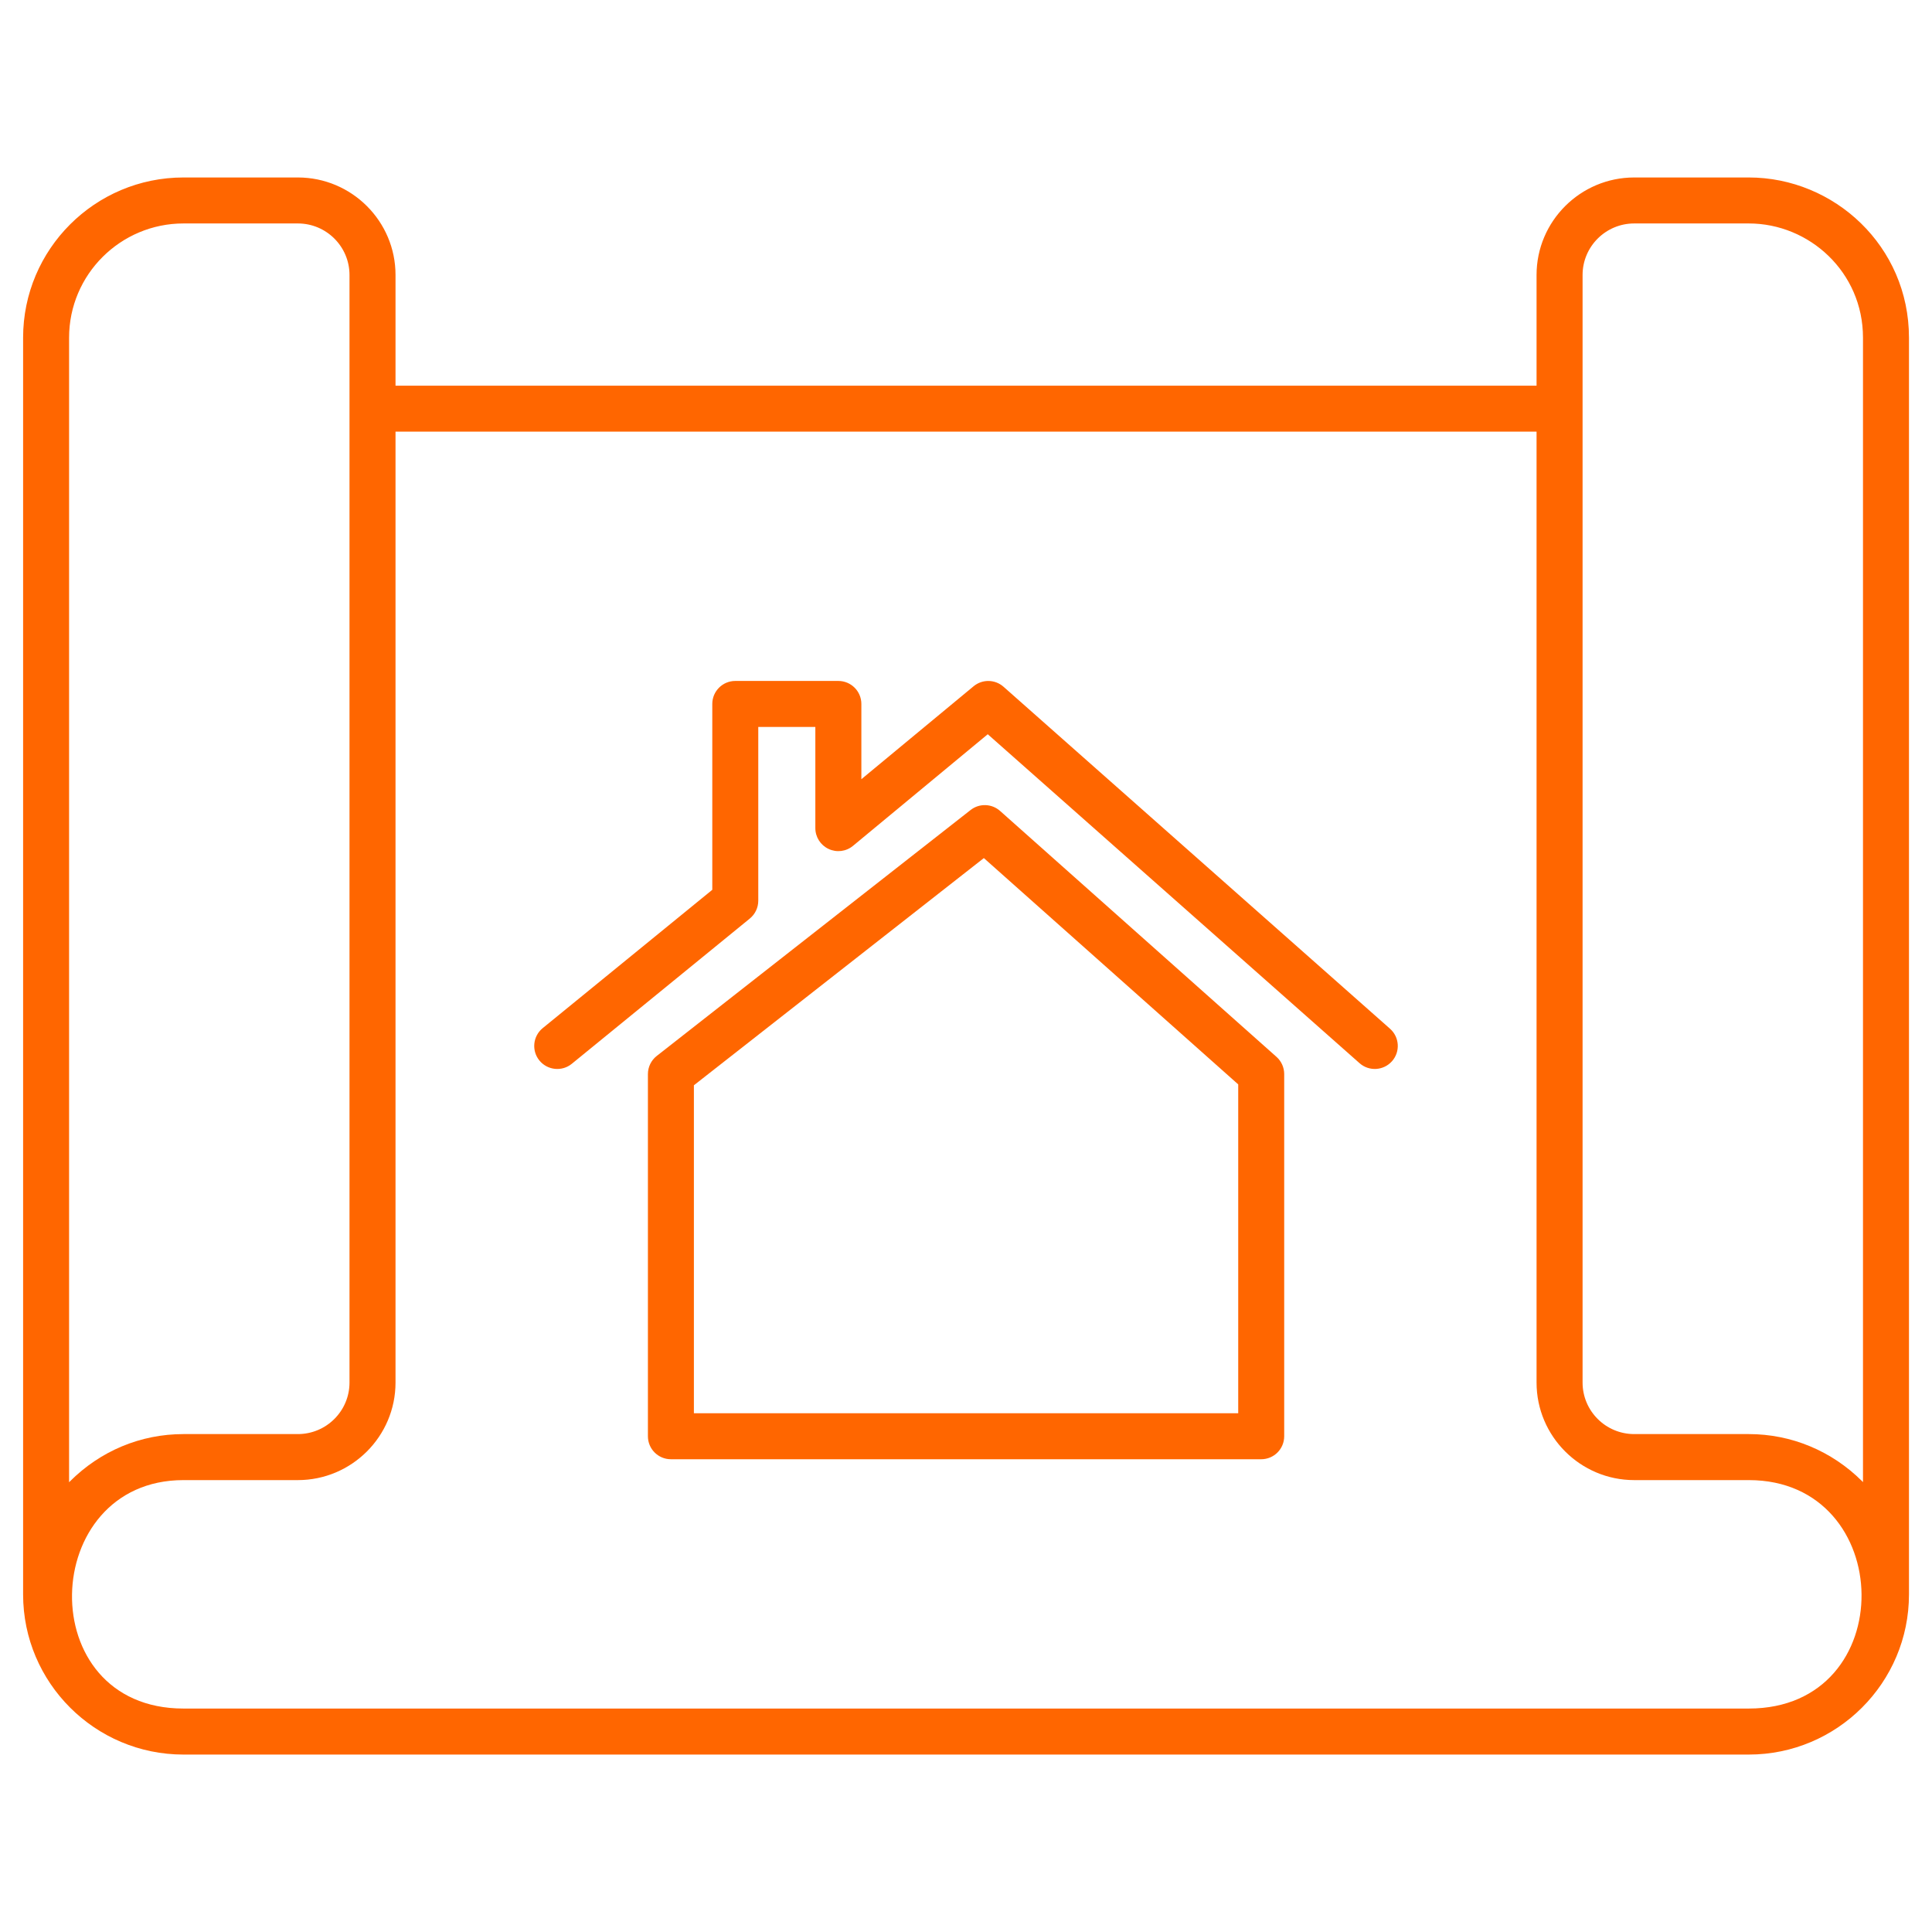
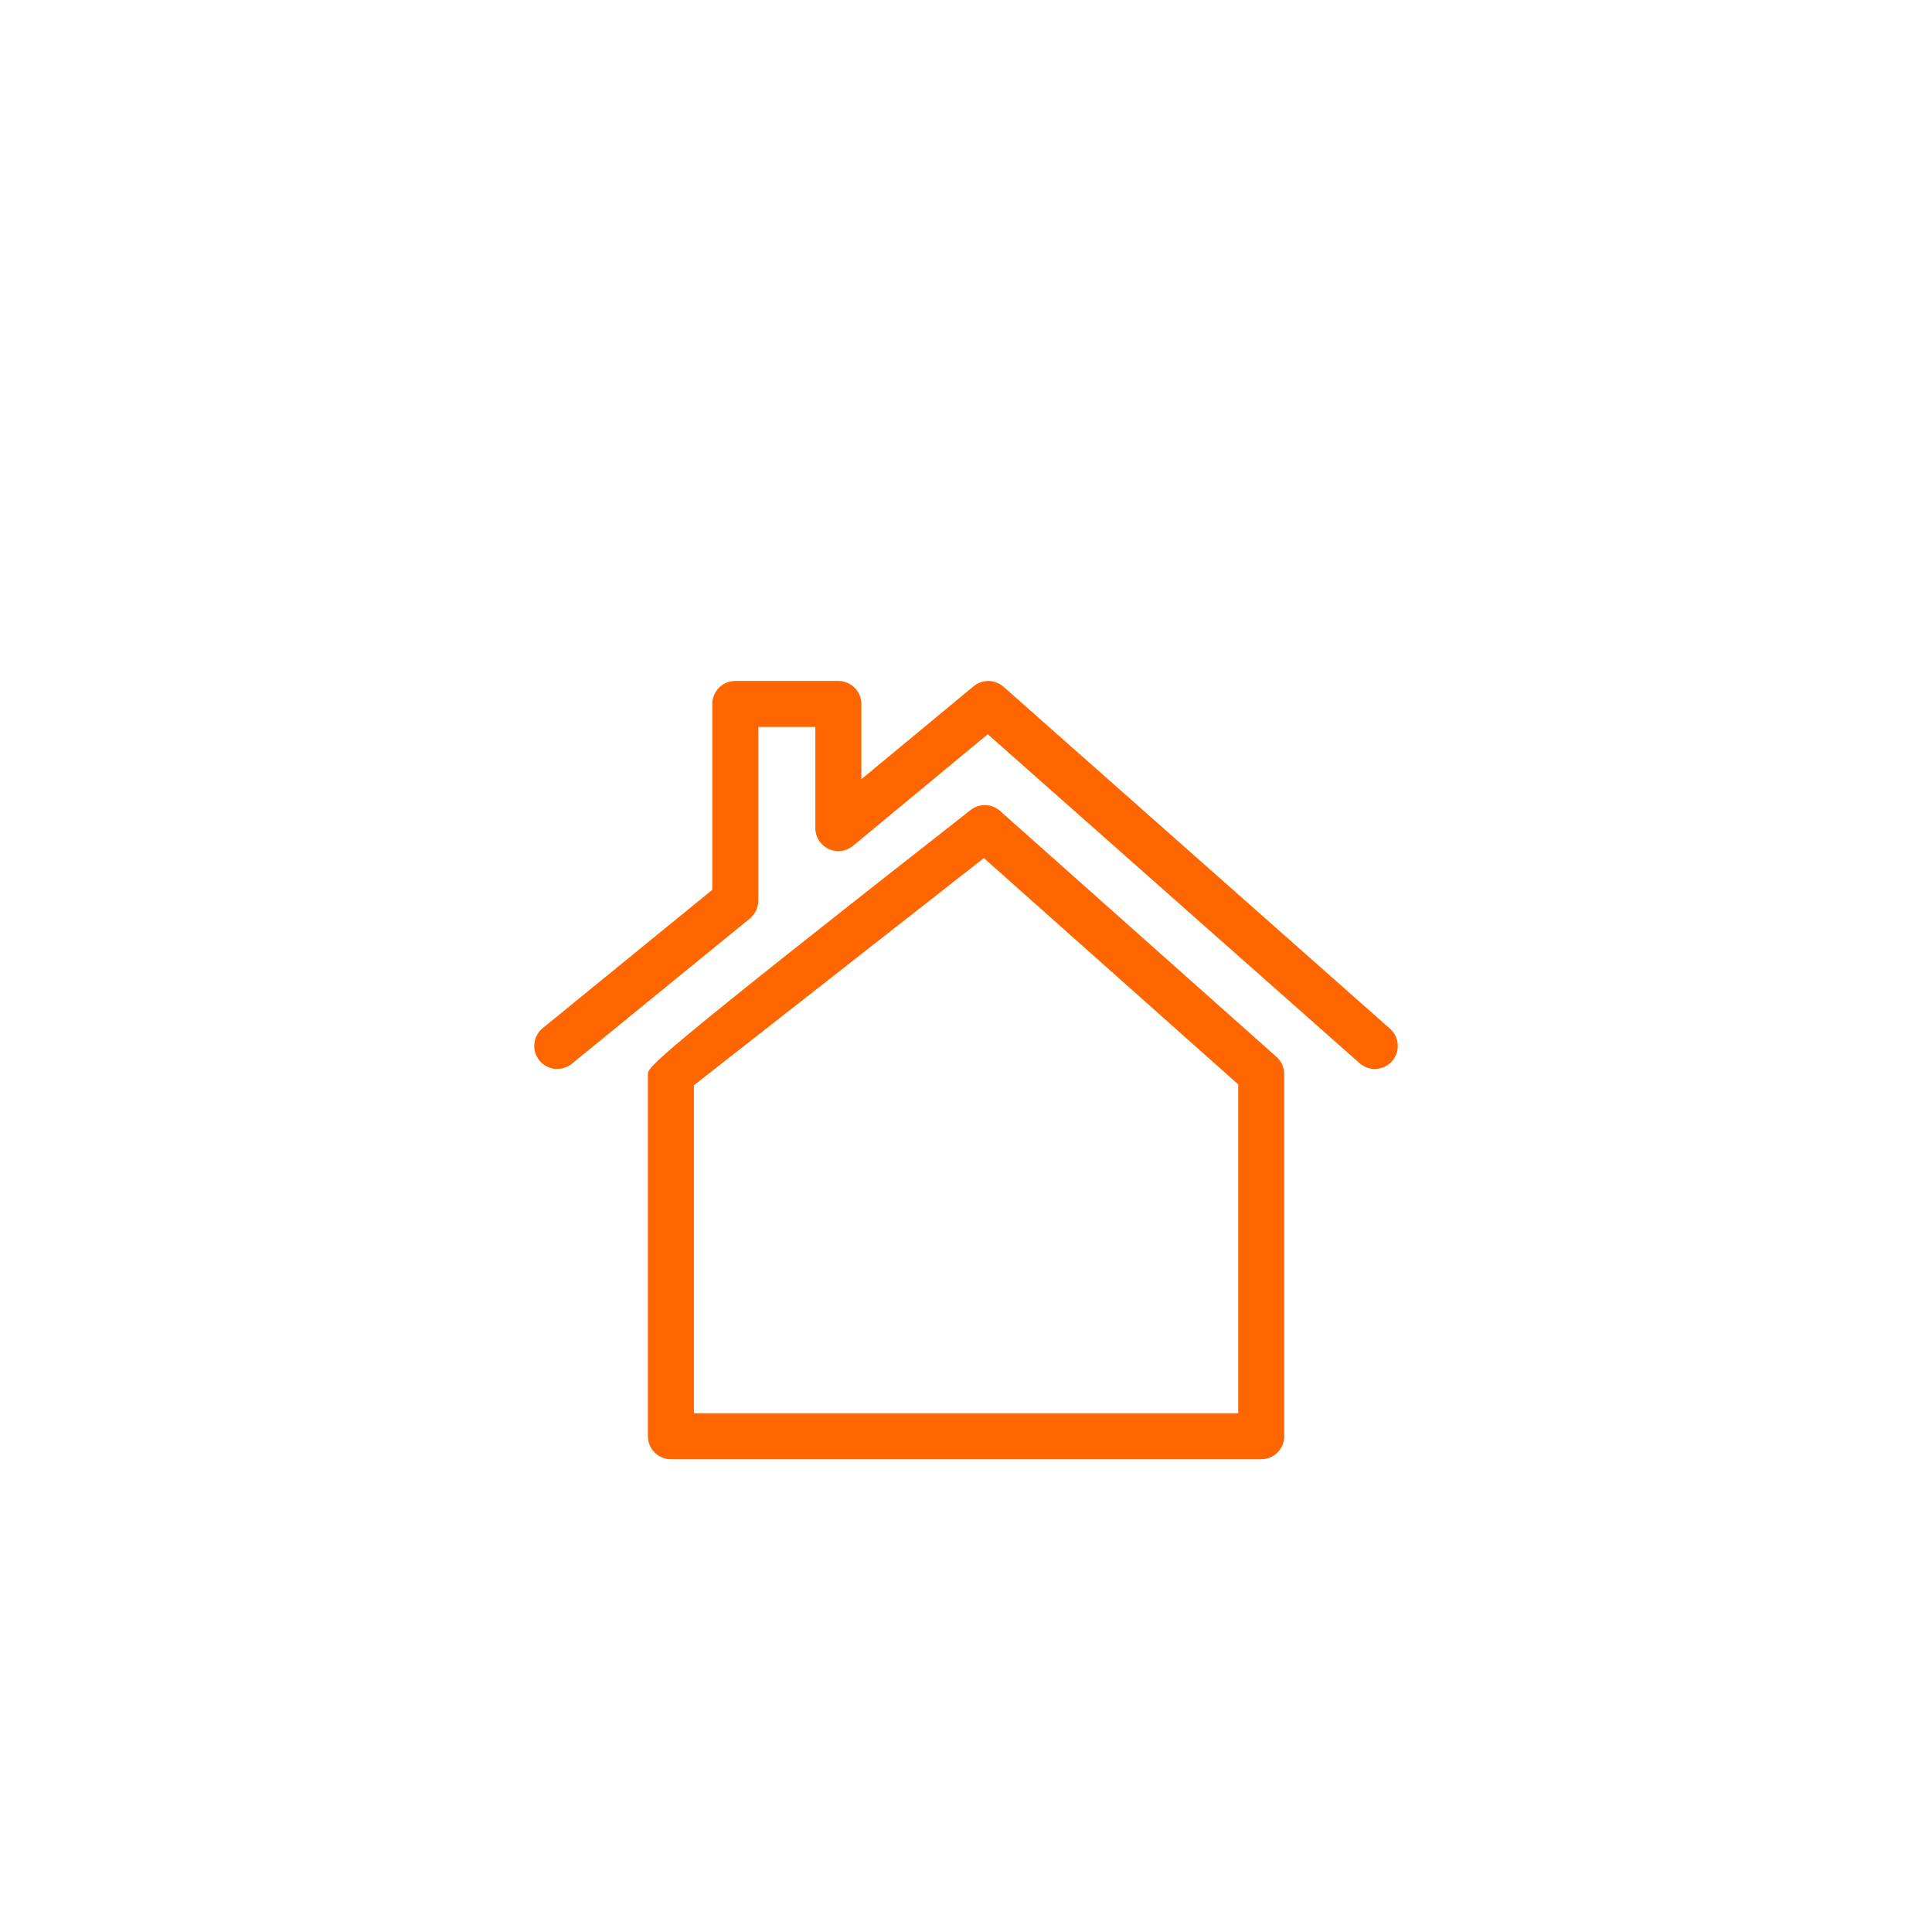
<svg xmlns="http://www.w3.org/2000/svg" width="50" height="50" viewBox="0 0 50 50" fill="none">
-   <path d="M4.748 45.408H45.258C47.544 45.408 49.404 43.549 49.404 41.265V8.739C49.404 6.372 47.47 4.593 45.258 4.593H42.294C40.9 4.593 39.766 5.725 39.766 7.116V9.981H10.236V7.116C10.236 5.725 9.102 4.593 7.708 4.593H4.748C2.456 4.593 0.598 6.452 0.598 8.739V41.265C0.598 43.549 2.459 45.408 4.748 45.408ZM40.957 7.116C40.957 6.381 41.556 5.783 42.294 5.783H45.258C46.827 5.783 48.214 7.044 48.214 8.739V38.357C48.206 38.349 48.197 38.34 48.189 38.331C47.4 37.547 46.359 37.114 45.258 37.114H42.294C41.556 37.114 40.957 36.516 40.957 35.781C40.957 28.152 40.957 14.116 40.957 7.116ZM1.788 8.739C1.788 7.101 3.123 5.783 4.748 5.783H7.708C8.446 5.783 9.045 6.381 9.045 7.116V35.781C9.045 36.516 8.446 37.114 7.708 37.114H4.748C3.642 37.114 2.601 37.547 1.808 38.34C1.801 38.347 1.795 38.354 1.788 38.361V8.739ZM4.748 38.305H7.708C9.102 38.305 10.236 37.172 10.236 35.781V11.171H39.766V35.781C39.766 37.172 40.9 38.305 42.294 38.305H45.258C49.093 38.305 49.206 44.217 45.258 44.217H4.748C0.809 44.217 0.996 38.305 4.748 38.305Z" fill="#FF6600" />
-   <path d="M25.882 20.987C25.667 20.796 25.346 20.785 25.119 20.963L16.996 27.328C16.852 27.441 16.768 27.614 16.768 27.797V37.17C16.768 37.499 17.034 37.765 17.363 37.765H32.64C32.969 37.765 33.235 37.499 33.235 37.17V27.797C33.235 27.627 33.163 27.465 33.036 27.352L25.882 20.987ZM32.045 36.575C28.456 36.575 19.071 36.575 17.958 36.575V28.087L25.462 22.207L32.045 28.064V36.575Z" fill="#FF6600" />
+   <path d="M25.882 20.987C25.667 20.796 25.346 20.785 25.119 20.963C16.852 27.441 16.768 27.614 16.768 27.797V37.17C16.768 37.499 17.034 37.765 17.363 37.765H32.64C32.969 37.765 33.235 37.499 33.235 37.17V27.797C33.235 27.627 33.163 27.465 33.036 27.352L25.882 20.987ZM32.045 36.575C28.456 36.575 19.071 36.575 17.958 36.575V28.087L25.462 22.207L32.045 28.064V36.575Z" fill="#FF6600" />
  <path d="M14.798 27.531L19.405 23.772C19.543 23.659 19.624 23.49 19.624 23.311V18.814H21.101V21.432C21.101 21.662 21.234 21.872 21.443 21.97C21.652 22.069 21.898 22.038 22.076 21.89L25.563 19.002L35.185 27.515C35.429 27.732 35.806 27.711 36.025 27.464C36.243 27.218 36.22 26.841 35.973 26.623L25.971 17.773C25.75 17.578 25.422 17.574 25.197 17.76L22.292 20.166V18.218C22.292 17.89 22.025 17.623 21.697 17.623H19.029C18.7 17.623 18.434 17.89 18.434 18.218V23.028L14.045 26.608C13.79 26.816 13.752 27.191 13.96 27.446C14.169 27.701 14.545 27.738 14.798 27.531Z" fill="#FF6600" />
</svg>